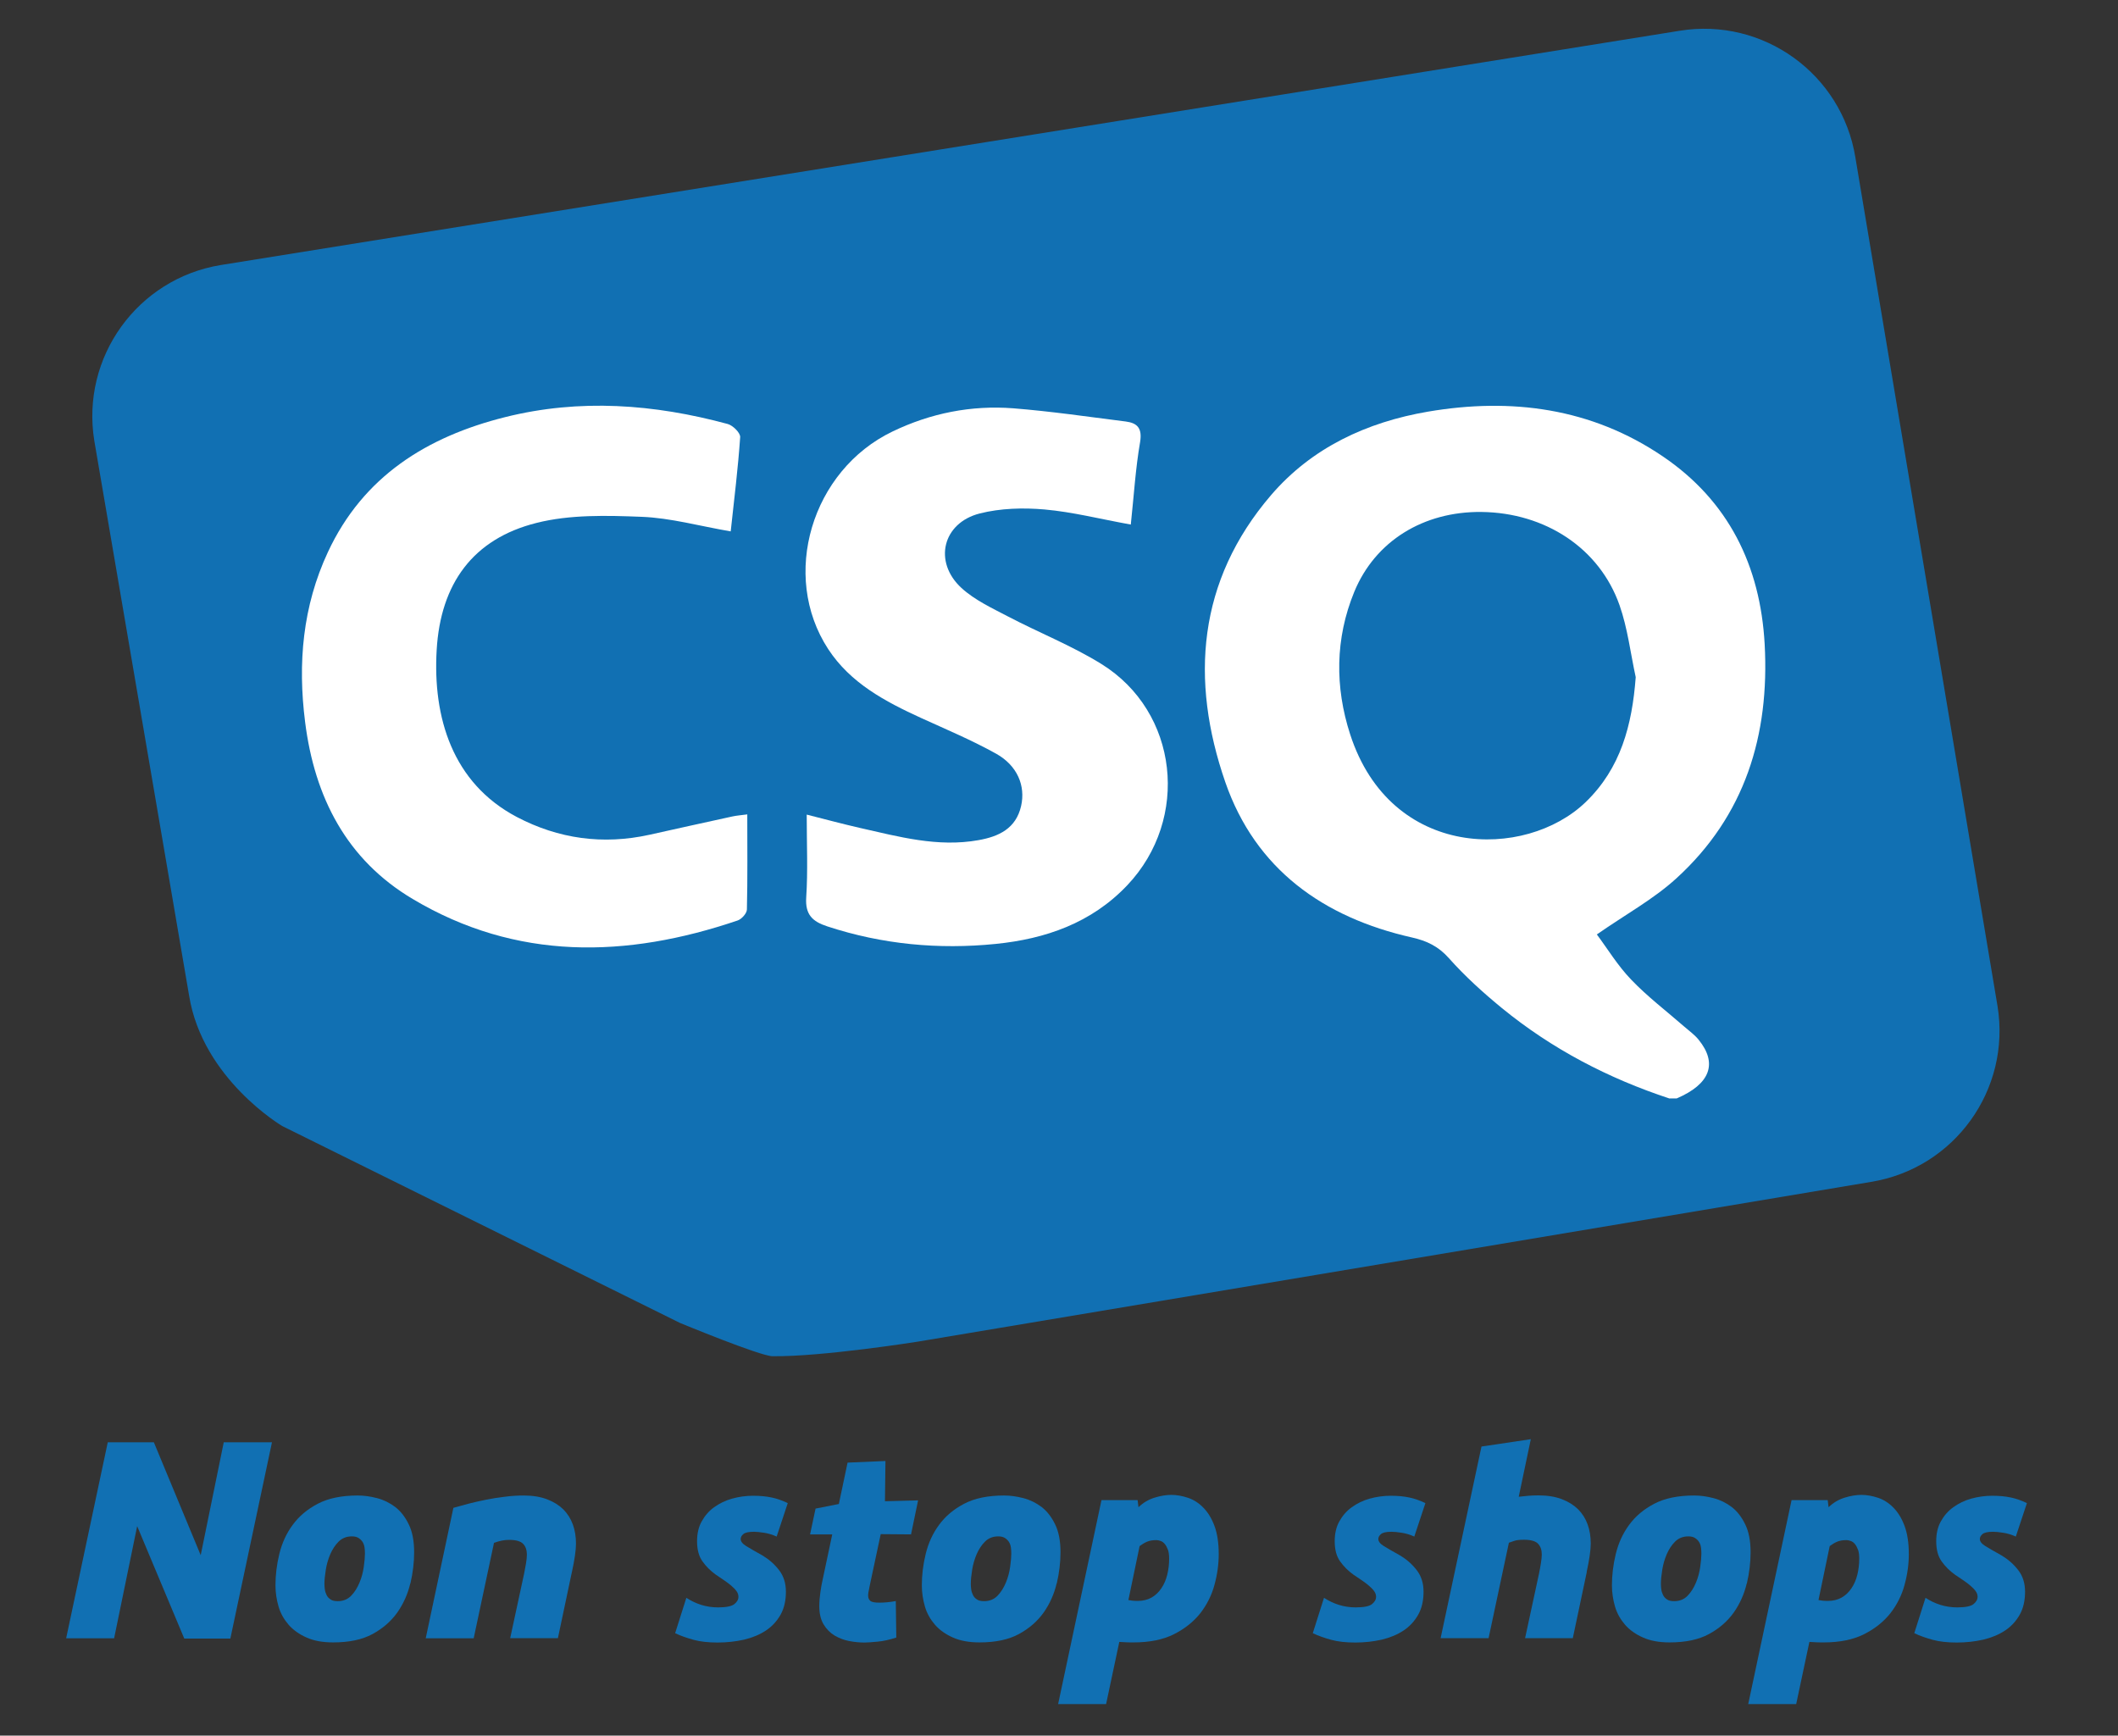
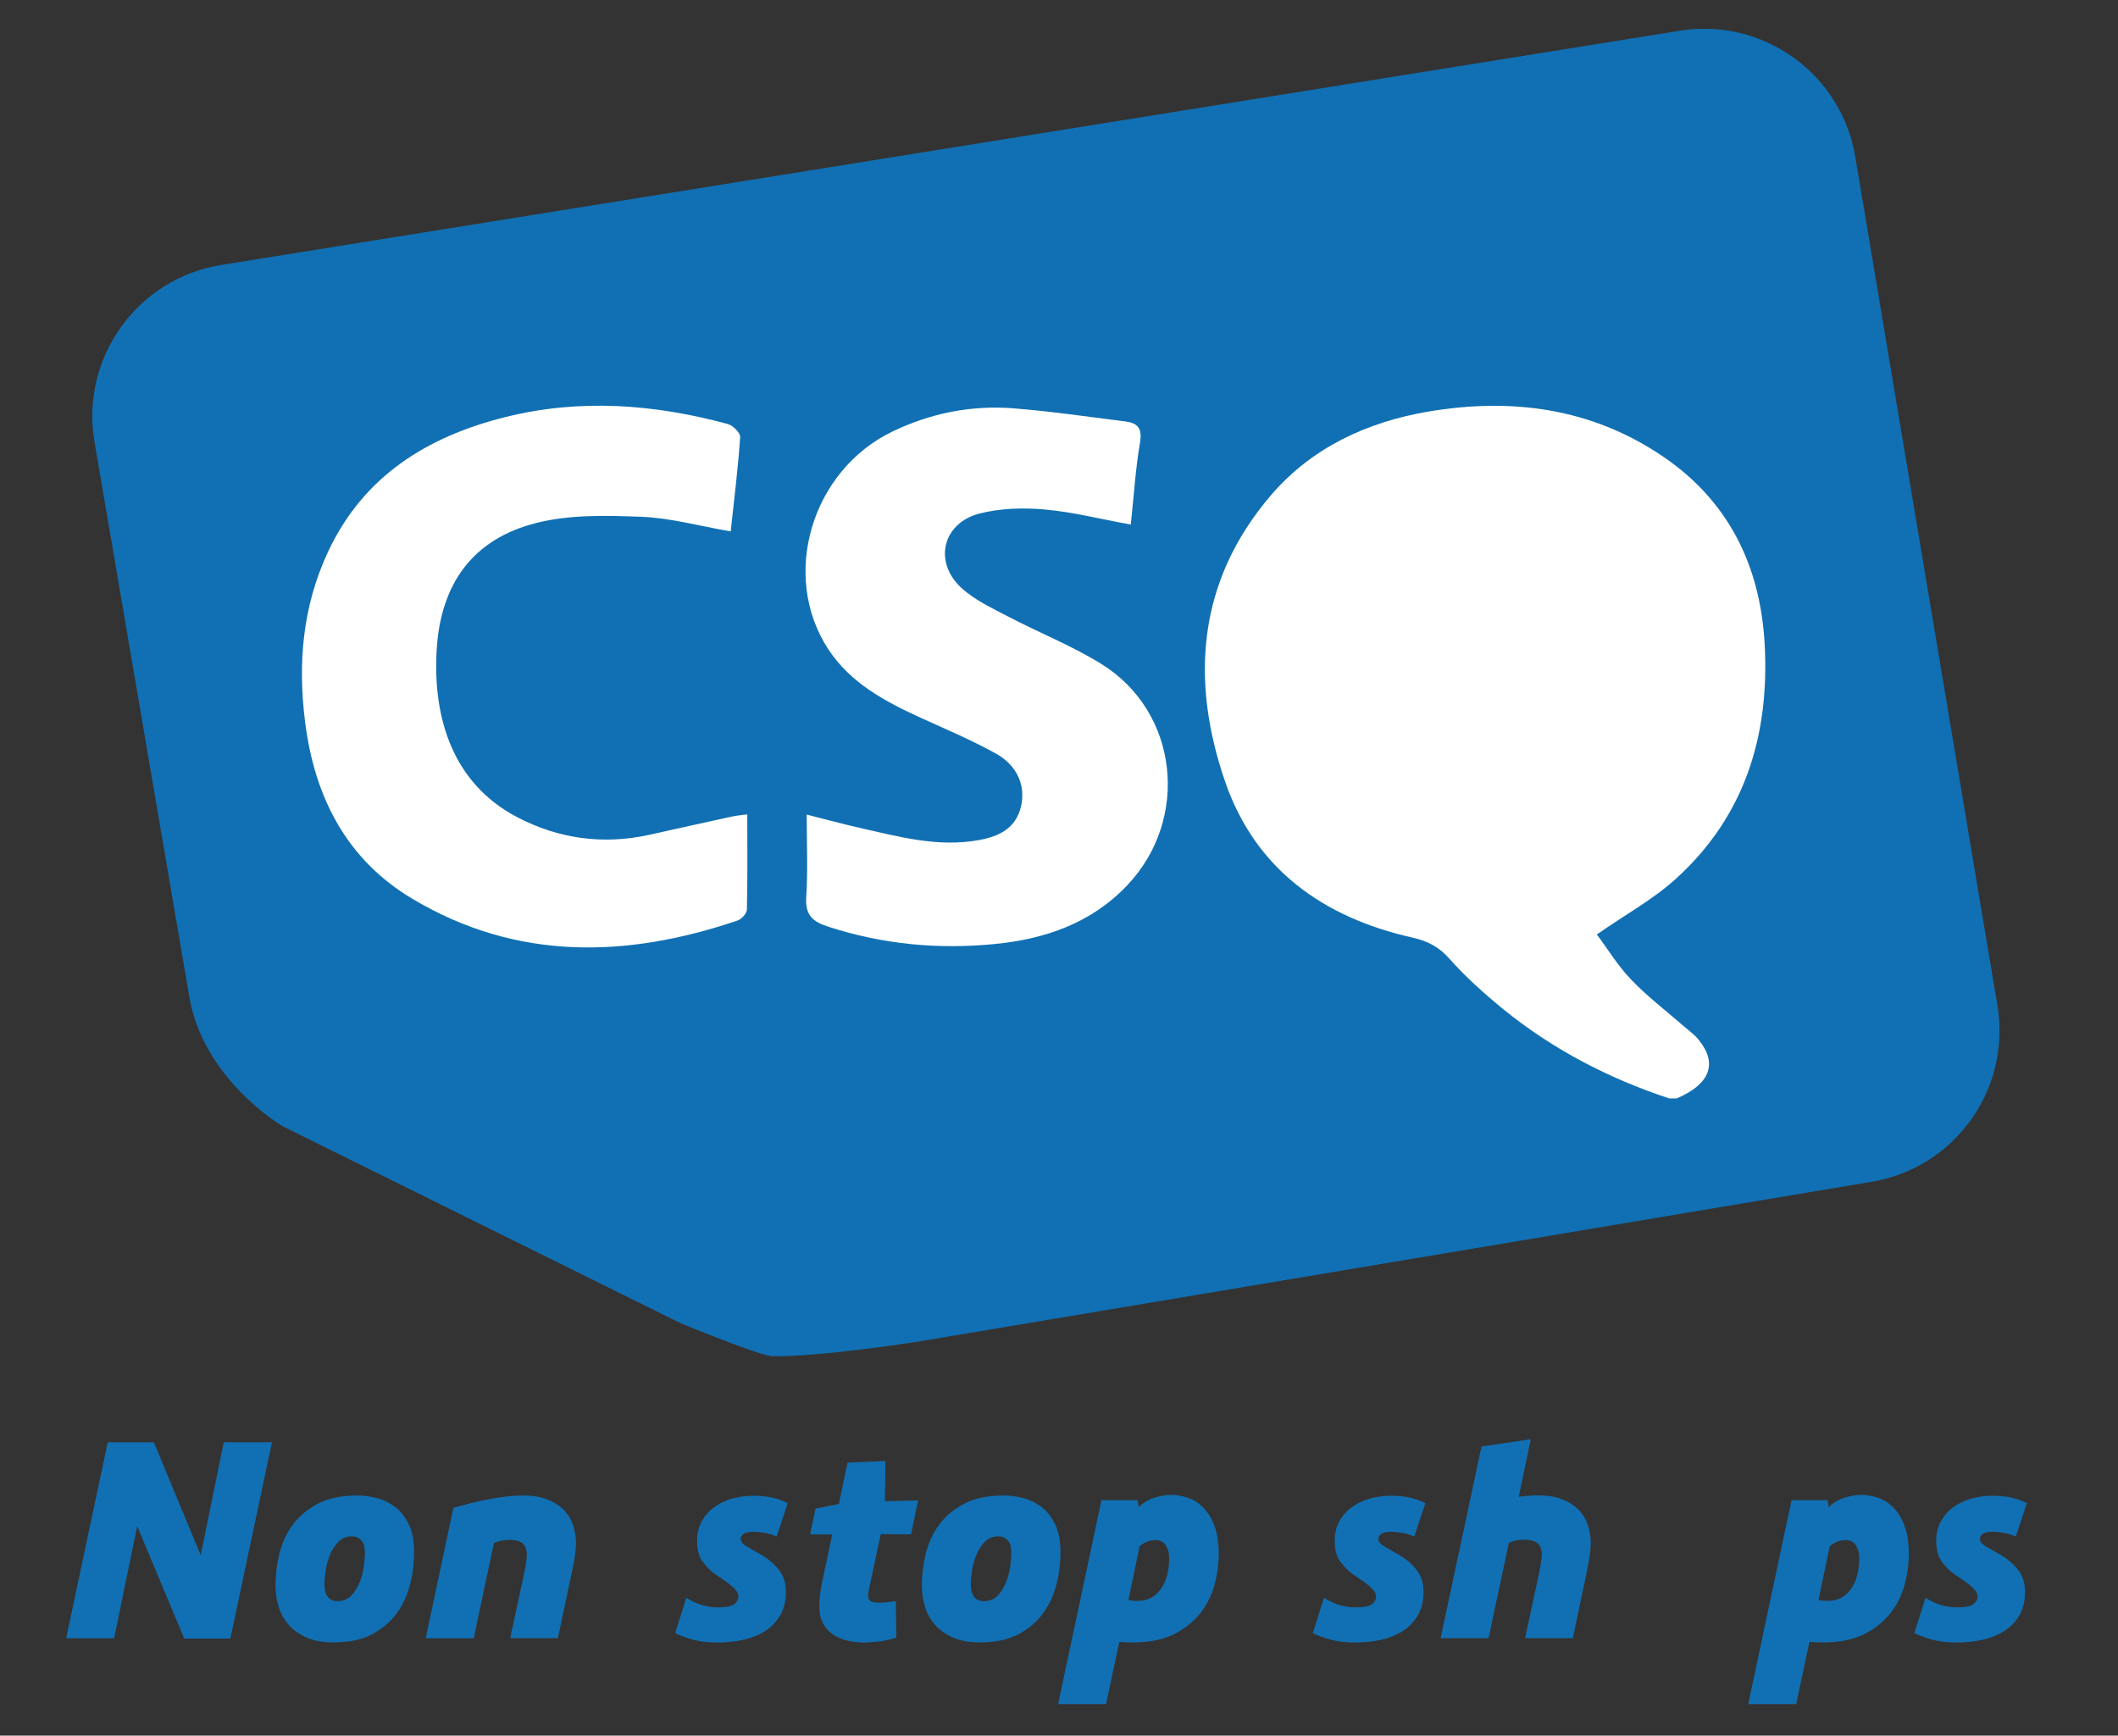
<svg xmlns="http://www.w3.org/2000/svg" id="Capa_1" data-name="Capa 1" viewBox="0 0 170 139.3">
  <rect x="0" y="0" width="170" height="139.3" fill="#333333" stroke="none" />
  <defs>
    <style>
      .cls-1 {
        fill: #fff;
      }

      .cls-2 {
        fill: #1170b3;
      }
    </style>
  </defs>
  <path class="cls-2" d="m160.33,80.75c1.09,6.7-3.45,13.02-10.16,14.11l-76.5,12.82s-7.67,1.22-11.67,1.17c-.99-.01-7.42-2.67-7.42-2.67l-31.92-15.8s-6.39-3.76-7.48-10.46l-7.61-44.54c-1.09-6.7,3.46-13.02,10.16-14.11L134.81,2.47c6.7-1.09,13.02,3.46,14.11,10.16l11.41,68.12Z" />
  <g>
-     <path class="cls-1" d="m134.01,88.17c-4.92-1.62-9.45-3.98-13.46-7.26-1.5-1.23-2.96-2.55-4.25-4-.85-.96-1.78-1.4-2.98-1.67-7.1-1.6-12.55-5.48-14.97-12.46-2.84-8.2-2.23-16.16,3.67-23.04,3.28-3.82,7.69-5.86,12.59-6.7,6.69-1.14,13.11-.3,18.84,3.58,5.29,3.58,7.84,8.78,8.19,15.08.4,7.3-1.57,13.77-7.09,18.8-1.83,1.67-4.07,2.89-6.38,4.5.84,1.12,1.67,2.5,2.76,3.63,1.31,1.37,2.83,2.52,4.26,3.77.39.34.83.65,1.15,1.05,1.55,1.91.92,3.56-1.76,4.71h-.57Zm-2.72-33.82c-.42-1.93-.65-3.93-1.3-5.78-1.61-4.57-5.96-7.42-11.08-7.48-4.65-.05-8.53,2.33-10.21,6.41-1.54,3.75-1.56,7.65-.33,11.44,3.26,10.06,14.07,10.09,18.9,5.44,2.82-2.72,3.73-6.18,4.02-10.03Z" />
+     <path class="cls-1" d="m134.01,88.17c-4.92-1.62-9.45-3.98-13.46-7.26-1.5-1.23-2.96-2.55-4.25-4-.85-.96-1.78-1.4-2.98-1.67-7.1-1.6-12.55-5.48-14.97-12.46-2.84-8.2-2.23-16.16,3.67-23.04,3.28-3.82,7.69-5.86,12.59-6.7,6.69-1.14,13.11-.3,18.84,3.58,5.29,3.58,7.84,8.78,8.19,15.08.4,7.3-1.57,13.77-7.09,18.8-1.83,1.67-4.07,2.89-6.38,4.5.84,1.12,1.67,2.5,2.76,3.63,1.31,1.37,2.83,2.52,4.26,3.77.39.34.83.65,1.15,1.05,1.55,1.91.92,3.56-1.76,4.71h-.57Zm-2.72-33.82Z" />
    <path class="cls-1" d="m90.76,42.1c-2.45-.44-4.66-1.01-6.92-1.21-1.72-.15-3.54-.1-5.2.32-2.99.76-3.74,3.89-1.47,5.98,1.06.97,2.44,1.61,3.74,2.29,2.48,1.3,5.12,2.34,7.49,3.81,6.2,3.84,7.13,12.43,2.08,17.76-2.88,3.04-6.58,4.31-10.57,4.71-4.57.46-9.1.04-13.51-1.41-1.19-.39-1.78-.94-1.69-2.32.14-2.12.04-4.26.04-6.65,1.54.39,2.88.75,4.23,1.06,3.15.71,6.28,1.58,9.56.99,1.63-.29,3.01-.93,3.42-2.75.36-1.6-.29-3.23-2.01-4.19-1.94-1.08-4.01-1.95-6.03-2.87-2.88-1.32-5.66-2.79-7.45-5.53-3.85-5.9-1.33-14.34,5.17-17.46,3.06-1.47,6.31-2.12,9.69-1.86,3.02.24,6.02.68,9.03,1.06.92.12,1.33.53,1.15,1.64-.37,2.14-.5,4.32-.75,6.65Z" />
    <path class="cls-1" d="m59.98,65.37c0,2.61.03,5.12-.03,7.62,0,.31-.42.78-.75.89-8.93,3.03-17.74,3.24-26.08-1.73-5.3-3.15-7.87-8.16-8.63-14.2-.6-4.72-.2-9.29,1.83-13.64,2.83-6.08,7.95-9.26,14.22-10.83,5.99-1.5,11.96-1.05,17.87.55.41.11,1.02.71,1,1.05-.17,2.49-.48,4.98-.76,7.57-2.51-.43-4.82-1.08-7.14-1.17-2.82-.11-5.76-.19-8.45.49-5.1,1.28-7.7,4.88-8.01,10.19-.32,5.4,1.25,10.68,6.43,13.41,3.35,1.76,6.92,2.25,10.64,1.43,2.22-.49,4.44-.99,6.66-1.47.36-.08.73-.1,1.22-.17Z" />
  </g>
  <g>
    <path class="cls-2" d="m18.49,131.51h-3.7l-3.78-9.02-1.85,9h-3.85l3.34-15.73h3.7l3.76,9.06,1.85-9.06h3.87l-3.34,15.75Z" />
    <path class="cls-2" d="m32.93,127.09c-.2.85-.55,1.63-1.04,2.33-.5.7-1.16,1.28-1.99,1.73-.83.45-1.88.67-3.16.67-.84,0-1.55-.13-2.13-.39-.59-.26-1.07-.6-1.44-1.02-.37-.43-.65-.91-.81-1.46s-.25-1.12-.25-1.71c0-.82.1-1.66.31-2.52.21-.86.56-1.64,1.07-2.33.51-.7,1.18-1.26,2.02-1.7.84-.44,1.91-.66,3.2-.66.5,0,1.01.07,1.55.21.54.14,1.02.38,1.46.71.44.34.8.8,1.09,1.4.29.59.43,1.34.43,2.23,0,.82-.1,1.66-.3,2.51Zm-3.67-2.87c-.02-.17-.07-.32-.15-.45-.08-.13-.19-.24-.33-.33-.14-.09-.32-.13-.54-.13-.42,0-.78.14-1.06.42-.28.28-.5.62-.67,1.01-.17.4-.29.81-.36,1.25s-.11.82-.11,1.14c0,.12.01.26.03.42.02.16.07.32.14.46.07.15.18.27.32.36.14.1.33.14.58.14.44,0,.8-.15,1.08-.44.28-.29.5-.65.67-1.06.17-.41.28-.83.34-1.27.06-.43.09-.78.09-1.04,0-.16-.01-.33-.03-.5Z" />
    <path class="cls-2" d="m45.9,126.18l-1.12,5.3h-3.83l1.12-5.19c.06-.29.11-.56.15-.81s.07-.48.07-.7c0-.37-.1-.66-.3-.87-.2-.21-.58-.32-1.13-.32-.38,0-.78.08-1.21.24l-1.63,7.66h-3.85l2.22-10.47c.35-.1.75-.21,1.2-.33.45-.12.92-.22,1.41-.32.49-.1.99-.18,1.51-.24.51-.07,1.02-.1,1.52-.1.72,0,1.34.1,1.87.3.53.2.96.47,1.31.81.34.34.6.75.77,1.22.17.47.25.98.25,1.54,0,.51-.11,1.28-.33,2.29Z" />
    <path class="cls-2" d="m62.33,123.32c-.34-.15-.67-.25-1-.3-.33-.05-.6-.08-.8-.08-.44,0-.73.06-.87.19-.14.12-.21.25-.21.39,0,.19.14.38.43.56s.74.44,1.35.78c.51.31.95.7,1.31,1.17.36.47.54,1.04.54,1.72,0,.72-.14,1.33-.43,1.85-.29.51-.68.94-1.18,1.27-.5.33-1.08.57-1.75.73-.67.15-1.38.23-2.12.23s-1.39-.07-1.94-.22c-.54-.15-1.03-.32-1.47-.53l.9-2.84c.38.25.78.44,1.2.57.42.13.87.2,1.35.2.65,0,1.08-.09,1.3-.26.22-.18.33-.37.33-.59,0-.16-.05-.31-.15-.45-.1-.14-.24-.28-.41-.43-.17-.15-.36-.29-.58-.44-.22-.15-.45-.3-.68-.46-.43-.31-.78-.66-1.07-1.07s-.43-.94-.43-1.62c0-.6.12-1.13.37-1.58.25-.45.58-.84,1-1.14s.9-.54,1.44-.69c.54-.15,1.11-.23,1.69-.23s1.05.05,1.49.14.86.25,1.29.45l-.9,2.71Z" />
    <path class="cls-2" d="m73.11,123.15l-2.42-.02-.9,4.22c-.03.16-.05.3-.08.41-.02.11-.03.21-.03.3,0,.19.06.33.18.43.12.1.37.14.75.14.15,0,.34-.01.59-.03s.48-.06.7-.1l.04,2.93c-.56.18-1.06.29-1.51.33s-.8.07-1.04.07c-.4,0-.81-.04-1.23-.12-.42-.08-.81-.23-1.17-.44-.35-.21-.65-.51-.88-.89-.23-.38-.35-.87-.35-1.47,0-.35.03-.73.09-1.14.06-.41.12-.74.18-.99l.77-3.63h-1.78l.44-2.07,1.87-.37.7-3.32,3.04-.13-.04,3.23,2.66-.07-.57,2.75Z" />
    <path class="cls-2" d="m84.81,127.09c-.2.85-.55,1.63-1.04,2.33-.5.7-1.16,1.28-1.99,1.73-.83.45-1.88.67-3.16.67-.84,0-1.55-.13-2.13-.39-.59-.26-1.07-.6-1.44-1.02-.37-.43-.65-.91-.81-1.46s-.25-1.12-.25-1.71c0-.82.1-1.66.31-2.52.21-.86.56-1.64,1.07-2.33.51-.7,1.18-1.26,2.02-1.7.84-.44,1.91-.66,3.2-.66.5,0,1.01.07,1.55.21.54.14,1.02.38,1.46.71.44.34.8.8,1.09,1.4.29.59.43,1.34.43,2.23,0,.82-.1,1.66-.3,2.51Zm-3.67-2.87c-.02-.17-.07-.32-.15-.45-.08-.13-.19-.24-.33-.33-.14-.09-.32-.13-.54-.13-.42,0-.78.14-1.06.42-.28.28-.5.62-.67,1.01-.17.4-.29.81-.36,1.25s-.11.82-.11,1.14c0,.12.01.26.03.42.02.16.07.32.14.46.07.15.18.27.32.36.14.1.33.14.58.14.44,0,.8-.15,1.08-.44.28-.29.5-.65.67-1.06.17-.41.28-.83.34-1.27.06-.43.09-.78.09-1.04,0-.16-.01-.33-.03-.5Z" />
    <path class="cls-2" d="m97.48,127.2c-.23.84-.61,1.6-1.14,2.28-.54.68-1.24,1.24-2.11,1.68-.87.44-1.96.66-3.25.66-.21,0-.4,0-.58-.01s-.37-.02-.56-.03l-1.06,4.99h-3.85l3.48-16.37h2.9l.07.57c.38-.37.81-.62,1.3-.77.48-.15.93-.22,1.34-.22s.87.08,1.32.23c.45.15.87.41,1.23.78.37.37.67.85.9,1.46.23.61.35,1.37.35,2.28,0,.81-.11,1.63-.34,2.46Zm-3.74-2.82c-.07-.19-.15-.34-.25-.46-.1-.12-.21-.2-.33-.24s-.23-.07-.33-.07c-.31,0-.56.04-.77.13-.21.09-.4.21-.59.35l-.9,4.33c.18.04.42.07.75.07.42,0,.79-.09,1.11-.27.31-.18.58-.43.79-.75.21-.31.37-.68.47-1.09s.15-.84.15-1.28c0-.29-.03-.54-.1-.73Z" />
    <path class="cls-2" d="m113.51,123.32c-.34-.15-.67-.25-1-.3-.33-.05-.6-.08-.8-.08-.44,0-.73.06-.87.19-.14.12-.21.25-.21.39,0,.19.14.38.43.56s.74.44,1.35.78c.51.31.95.7,1.31,1.17.36.47.54,1.04.54,1.72,0,.72-.14,1.33-.43,1.85-.29.51-.68.94-1.18,1.27-.5.33-1.08.57-1.75.73-.67.15-1.38.23-2.12.23s-1.39-.07-1.94-.22c-.54-.15-1.03-.32-1.47-.53l.9-2.84c.38.25.78.44,1.2.57.42.13.87.2,1.35.2.65,0,1.08-.09,1.3-.26.22-.18.33-.37.33-.59,0-.16-.05-.31-.15-.45-.1-.14-.24-.28-.41-.43-.17-.15-.36-.29-.58-.44-.22-.15-.45-.3-.68-.46-.43-.31-.78-.66-1.07-1.07s-.43-.94-.43-1.62c0-.6.12-1.13.37-1.58.25-.45.58-.84,1-1.14s.9-.54,1.44-.69c.54-.15,1.11-.23,1.69-.23s1.05.05,1.49.14.86.25,1.29.45l-.9,2.71Z" />
    <path class="cls-2" d="m127.36,126.18l-1.12,5.3h-3.83l1.12-5.19c.06-.29.11-.57.15-.83.04-.26.07-.49.07-.69,0-.37-.1-.66-.3-.87-.2-.21-.58-.32-1.13-.32-.21,0-.38.01-.52.03-.14.02-.37.09-.69.21l-1.63,7.66h-3.85l3.28-15.38,3.96-.59-.97,4.62c.26-.03.53-.06.79-.08.26-.02.53-.03.79-.03.72,0,1.34.1,1.87.3.53.2.96.47,1.31.81.34.34.6.75.77,1.22.17.47.25.98.25,1.54,0,.51-.11,1.28-.33,2.29Z" />
-     <path class="cls-2" d="m140.2,127.09c-.2.85-.55,1.63-1.04,2.33-.5.7-1.16,1.28-1.99,1.73-.83.45-1.88.67-3.16.67-.84,0-1.55-.13-2.13-.39-.59-.26-1.07-.6-1.44-1.02-.37-.43-.65-.91-.81-1.46s-.25-1.12-.25-1.71c0-.82.1-1.66.31-2.52.21-.86.56-1.64,1.07-2.33.51-.7,1.18-1.26,2.02-1.7.84-.44,1.91-.66,3.2-.66.5,0,1.01.07,1.55.21.54.14,1.02.38,1.46.71.44.34.8.8,1.09,1.4.29.59.43,1.34.43,2.23,0,.82-.1,1.66-.3,2.51Zm-3.67-2.87c-.02-.17-.07-.32-.15-.45-.08-.13-.19-.24-.33-.33-.14-.09-.32-.13-.54-.13-.42,0-.78.14-1.06.42-.28.28-.5.62-.67,1.01-.17.4-.29.81-.36,1.25s-.11.82-.11,1.14c0,.12.01.26.03.42.02.16.07.32.14.46.07.15.18.27.32.36.14.1.33.14.58.14.44,0,.8-.15,1.08-.44.28-.29.5-.65.67-1.06.17-.41.28-.83.34-1.27.06-.43.09-.78.09-1.04,0-.16-.01-.33-.03-.5Z" />
    <path class="cls-2" d="m152.87,127.2c-.23.84-.61,1.6-1.14,2.28-.54.68-1.24,1.24-2.11,1.68-.87.44-1.96.66-3.25.66-.21,0-.4,0-.58-.01s-.37-.02-.56-.03l-1.06,4.99h-3.85l3.48-16.37h2.9l.07.57c.38-.37.81-.62,1.3-.77.48-.15.93-.22,1.34-.22s.87.08,1.32.23c.45.15.87.41,1.23.78.37.37.67.85.9,1.46.23.61.35,1.37.35,2.28,0,.81-.11,1.63-.34,2.46Zm-3.74-2.82c-.07-.19-.15-.34-.25-.46-.1-.12-.21-.2-.33-.24s-.23-.07-.33-.07c-.31,0-.56.04-.77.13-.21.09-.4.21-.59.35l-.9,4.33c.18.04.42.07.75.07.42,0,.79-.09,1.11-.27.31-.18.58-.43.79-.75.21-.31.37-.68.47-1.09s.15-.84.15-1.28c0-.29-.03-.54-.1-.73Z" />
    <path class="cls-2" d="m161.79,123.32c-.34-.15-.67-.25-1-.3-.33-.05-.6-.08-.8-.08-.44,0-.73.06-.87.19-.14.12-.21.25-.21.39,0,.19.14.38.43.56s.74.44,1.35.78c.51.31.95.7,1.31,1.17.36.47.54,1.04.54,1.72,0,.72-.14,1.33-.43,1.85-.29.51-.68.94-1.18,1.27-.5.33-1.08.57-1.75.73-.67.15-1.38.23-2.12.23s-1.39-.07-1.94-.22c-.54-.15-1.03-.32-1.47-.53l.9-2.84c.38.25.78.44,1.2.57.42.13.87.2,1.35.2.65,0,1.08-.09,1.3-.26.22-.18.33-.37.33-.59,0-.16-.05-.31-.15-.45-.1-.14-.24-.28-.41-.43-.17-.15-.36-.29-.58-.44-.22-.15-.45-.3-.68-.46-.43-.31-.78-.66-1.07-1.07s-.43-.94-.43-1.62c0-.6.12-1.13.37-1.58.25-.45.58-.84,1-1.14s.9-.54,1.44-.69c.54-.15,1.11-.23,1.69-.23s1.05.05,1.49.14.86.25,1.29.45l-.9,2.71Z" />
  </g>
</svg>